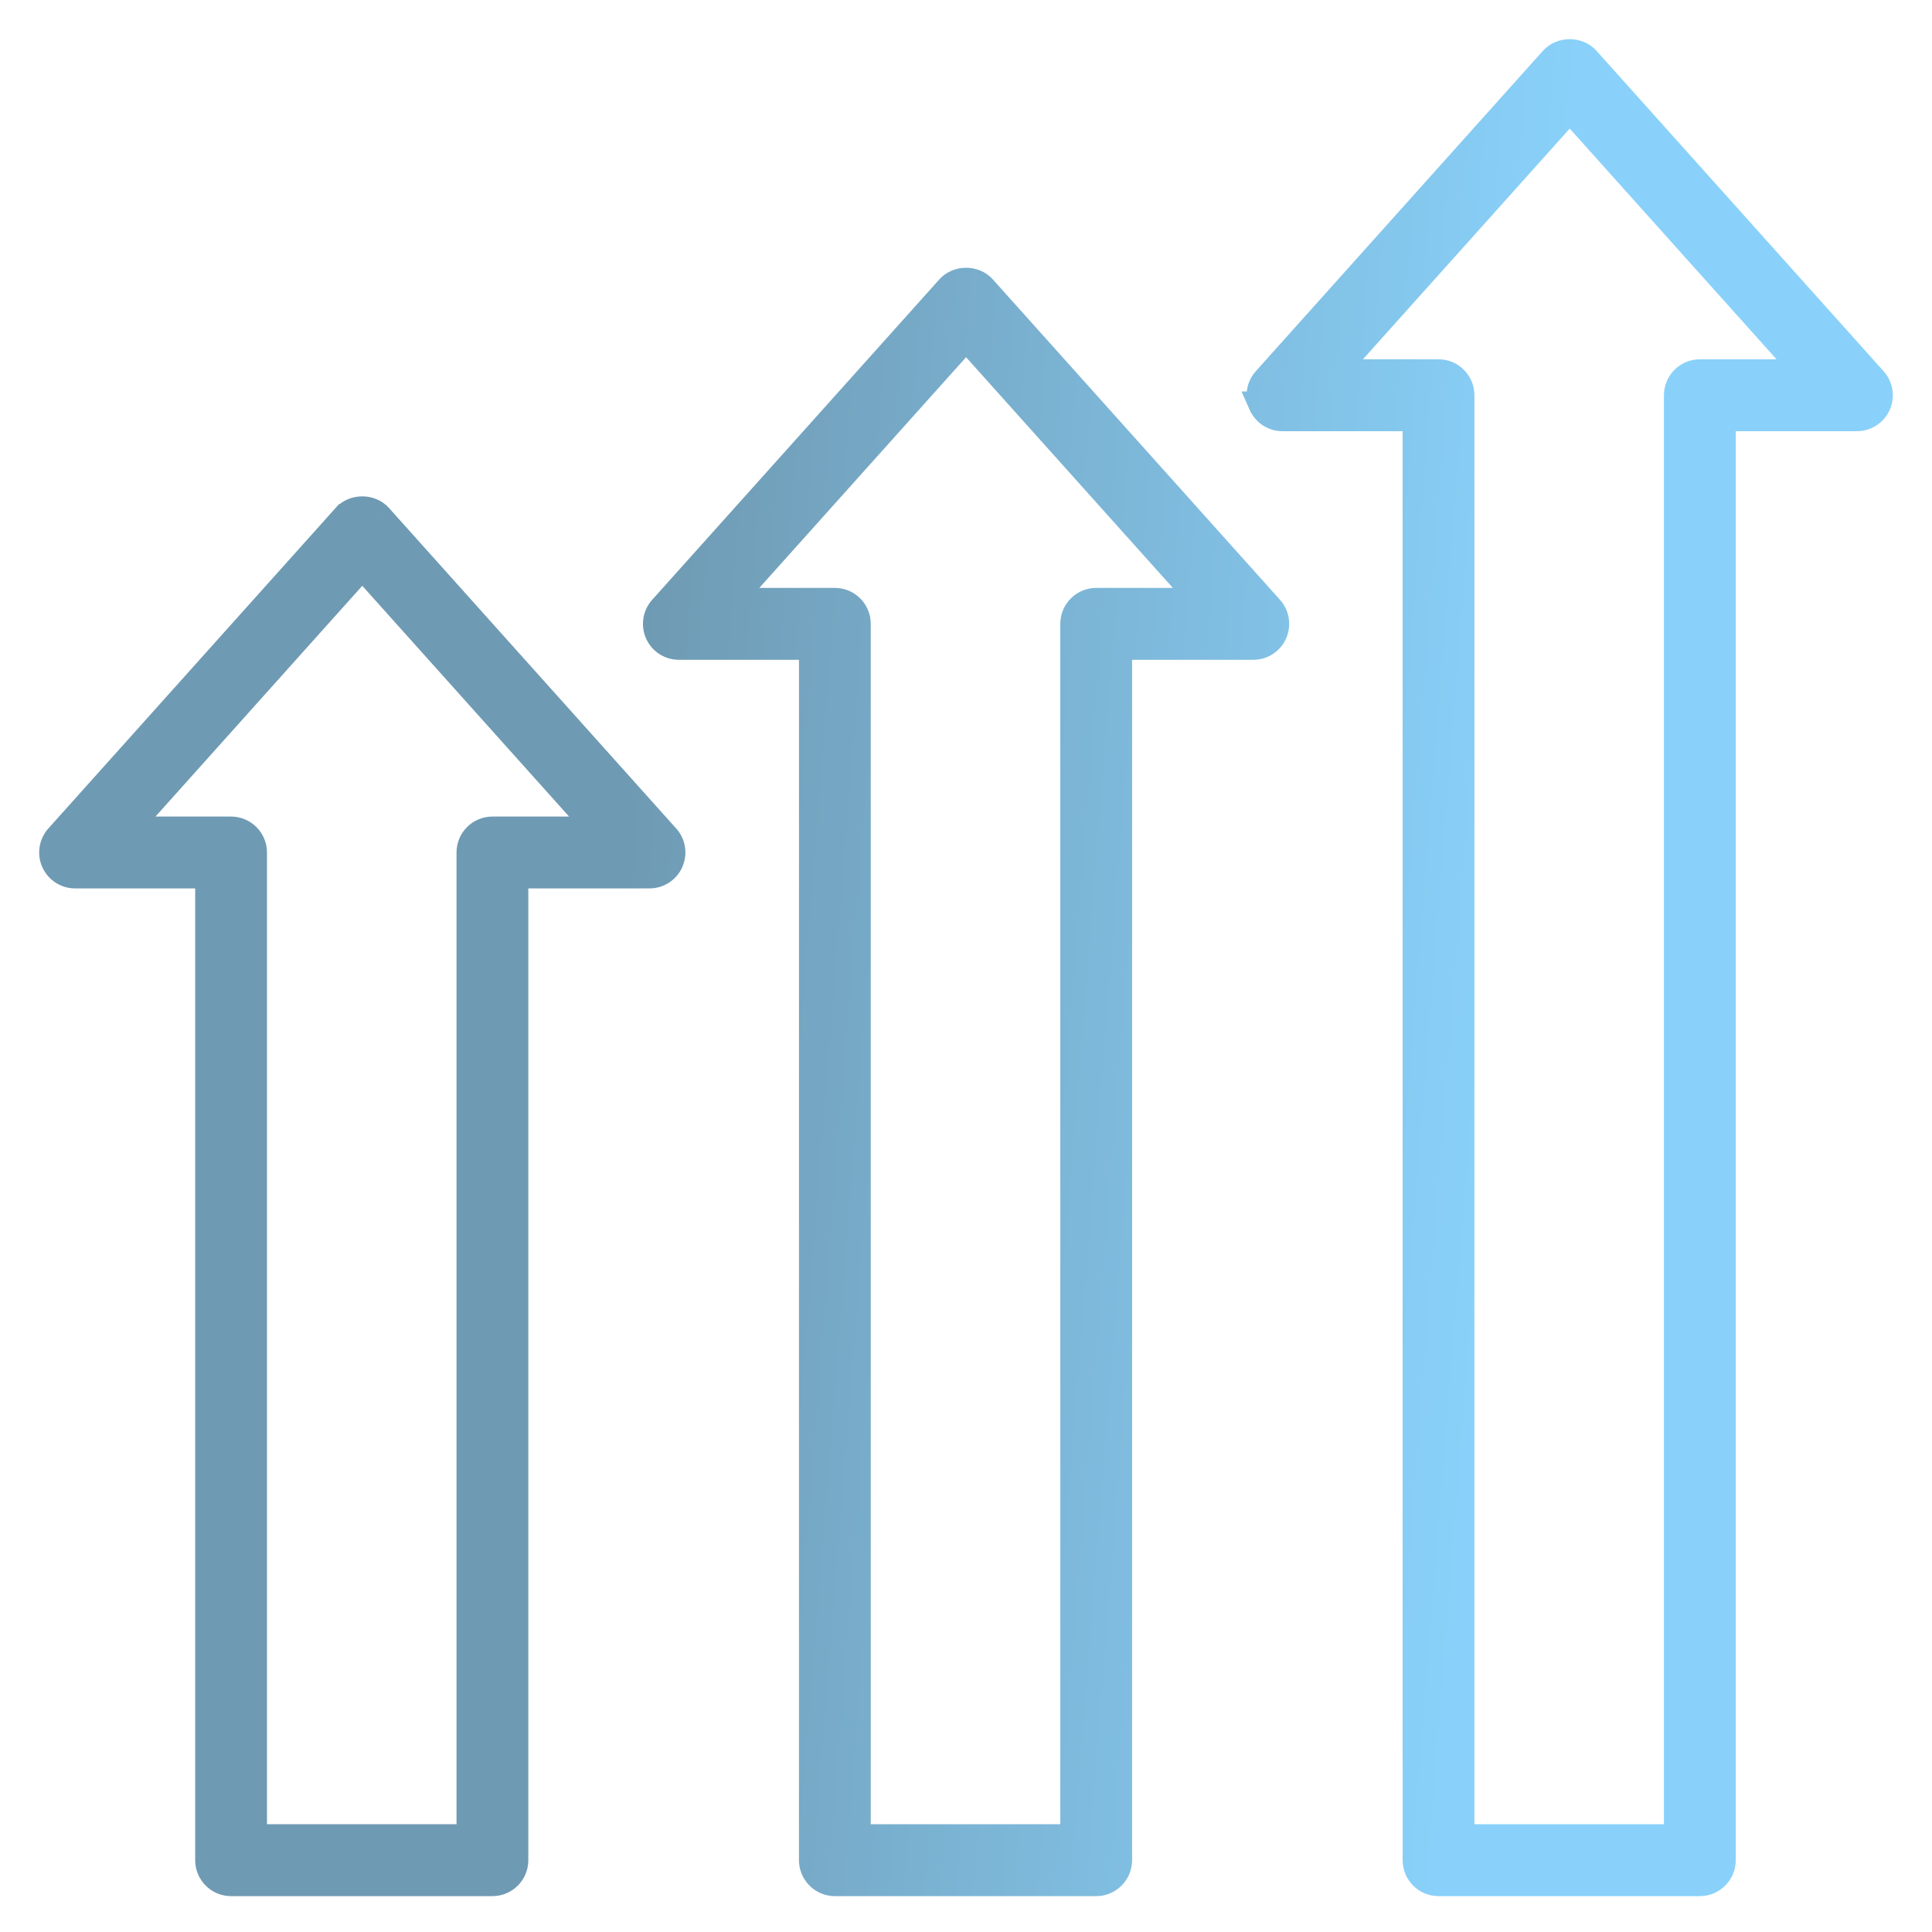
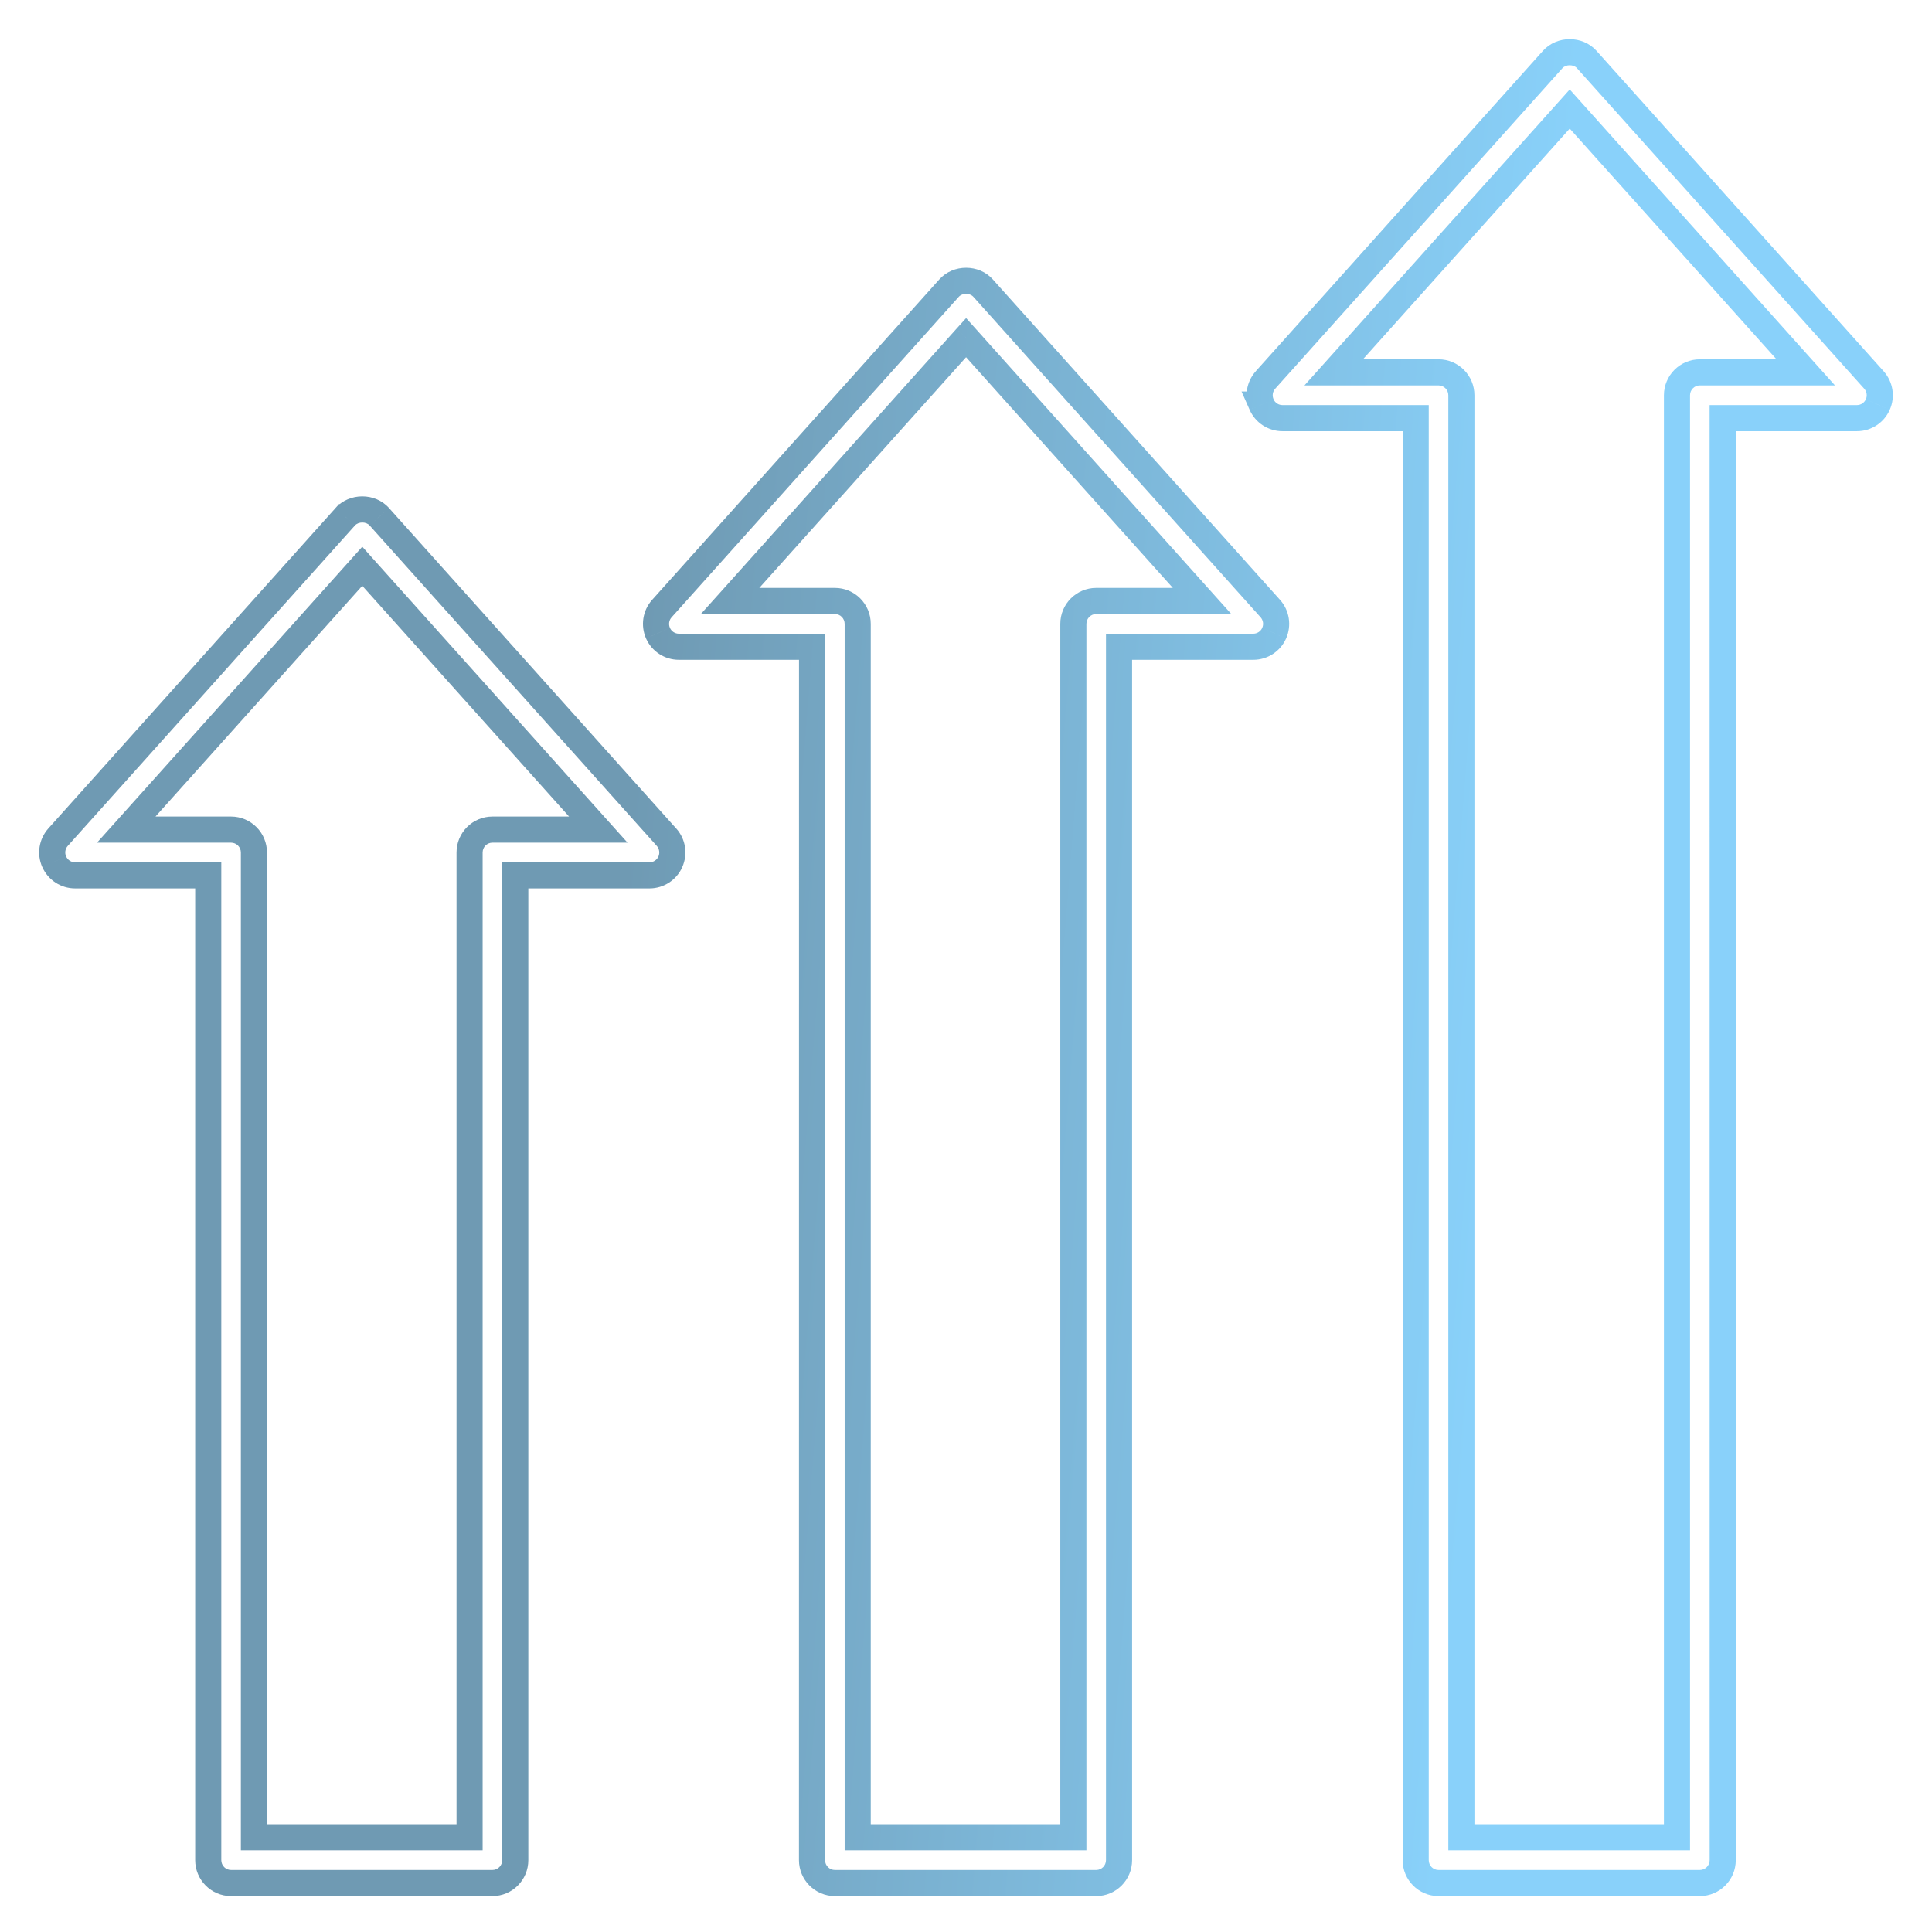
<svg xmlns="http://www.w3.org/2000/svg" width="37" height="37" viewBox="0 0 37 37" fill="none">
-   <path fill-rule="evenodd" clip-rule="evenodd" d="M24.561 8.008C24.388 8.008 24.232 7.906 24.162 7.748H24.162C24.091 7.59 24.12 7.405 24.236 7.277L29.736 1.139C29.903 0.954 30.221 0.954 30.388 1.139L35.888 7.277C36.003 7.405 36.032 7.59 35.962 7.748C35.892 7.906 35.735 8.008 35.562 8.008H32.991L32.992 35.624C32.992 35.867 32.796 36.063 32.554 36.063H27.549C27.308 36.063 27.112 35.867 27.112 35.624V8.008H24.561ZM34.582 7.131L30.062 2.088L25.542 7.131H27.549C27.791 7.131 27.987 7.327 27.987 7.57V35.186H32.116V7.57C32.116 7.327 32.312 7.131 32.554 7.131H34.582ZM15.989 36.063H20.994C21.235 36.063 21.431 35.866 21.431 35.624L21.431 12.386H24.002C24.175 12.386 24.331 12.284 24.401 12.126C24.472 11.968 24.443 11.783 24.328 11.655L18.827 5.517C18.661 5.332 18.342 5.332 18.176 5.517L12.675 11.655C12.56 11.784 12.531 11.968 12.602 12.126C12.672 12.284 12.828 12.386 13.001 12.386H15.552L15.551 35.624C15.551 35.866 15.747 36.063 15.989 36.063ZM13.982 11.509L18.502 6.466L23.021 11.509H20.994C20.752 11.509 20.556 11.706 20.556 11.948V35.186H16.426V11.948C16.426 11.706 16.23 11.509 15.989 11.509H13.982ZM6.612 9.895L1.112 16.033C0.997 16.162 0.968 16.346 1.038 16.504C1.108 16.663 1.265 16.764 1.438 16.764H3.988L3.988 35.624C3.988 35.867 4.184 36.063 4.425 36.063H9.43C9.672 36.063 9.868 35.867 9.868 35.624L9.868 16.764H12.439C12.611 16.764 12.768 16.663 12.838 16.505C12.909 16.346 12.88 16.162 12.764 16.033L7.264 9.895C7.097 9.71 6.779 9.71 6.612 9.895L6.612 9.895ZM9.43 15.888C9.188 15.888 8.993 16.084 8.993 16.326V35.186H4.863V16.326C4.863 16.084 4.667 15.888 4.425 15.888H2.418L6.938 10.845L11.458 15.888L9.43 15.888Z" fill="url(#paint0_linear_12053_7223)" />
  <path d="M24.162 7.748V7.498H23.777L23.933 7.85L24.162 7.748ZM24.162 7.748V7.998H24.547L24.39 7.646L24.162 7.748ZM24.236 7.277L24.422 7.444L24.422 7.444L24.236 7.277ZM29.736 1.139L29.55 0.972L29.55 0.972L29.736 1.139ZM30.388 1.139L30.574 0.972L30.574 0.972L30.388 1.139ZM35.888 7.277L35.702 7.444L35.702 7.444L35.888 7.277ZM35.962 7.748L35.734 7.646L35.733 7.647L35.962 7.748ZM32.991 8.008V7.758H32.741L32.741 8.008L32.991 8.008ZM32.992 35.624H33.242V35.624L32.992 35.624ZM27.112 8.008H27.362V7.758H27.112V8.008ZM30.062 2.088L30.248 1.921L30.062 1.713L29.876 1.921L30.062 2.088ZM34.582 7.131V7.381H35.142L34.768 6.964L34.582 7.131ZM25.542 7.131L25.356 6.964L24.982 7.381H25.542V7.131ZM27.987 35.186H27.737V35.436H27.987V35.186ZM32.116 35.186V35.436H32.366V35.186H32.116ZM21.431 35.624H21.681V35.624L21.431 35.624ZM21.431 12.386V12.136H21.181L21.181 12.386L21.431 12.386ZM24.401 12.126L24.173 12.024L24.173 12.025L24.401 12.126ZM24.328 11.655L24.142 11.822L24.142 11.822L24.328 11.655ZM18.827 5.517L19.013 5.35L19.013 5.35L18.827 5.517ZM18.176 5.517L17.99 5.35L17.99 5.35L18.176 5.517ZM12.675 11.655L12.862 11.822L12.862 11.822L12.675 11.655ZM12.602 12.126L12.83 12.025L12.83 12.024L12.602 12.126ZM15.552 12.386L15.802 12.386L15.802 12.136H15.552V12.386ZM15.551 35.624L15.301 35.624V35.624H15.551ZM18.502 6.466L18.688 6.299L18.502 6.092L18.315 6.299L18.502 6.466ZM13.982 11.509L13.796 11.343L13.422 11.759H13.982V11.509ZM23.021 11.509V11.759H23.581L23.208 11.343L23.021 11.509ZM20.556 35.186V35.436H20.806V35.186H20.556ZM16.426 35.186H16.176V35.436H16.426V35.186ZM1.112 16.033L0.926 15.866L0.926 15.866L1.112 16.033ZM6.612 9.895L6.594 9.646L6.493 9.654L6.426 9.729L6.612 9.895ZM1.038 16.504L1.267 16.403L1.266 16.402L1.038 16.504ZM3.988 16.764L4.238 16.764L4.238 16.514H3.988V16.764ZM3.988 35.624L3.738 35.624V35.624H3.988ZM9.868 35.624H10.118V35.624L9.868 35.624ZM9.868 16.764V16.514H9.618L9.618 16.764L9.868 16.764ZM12.838 16.505L12.61 16.403L12.61 16.403L12.838 16.505ZM12.764 16.033L12.578 16.2L12.578 16.2L12.764 16.033ZM7.264 9.895L7.45 9.729L7.45 9.728L7.264 9.895ZM6.612 9.895L6.631 10.145L6.731 10.137L6.799 10.062L6.612 9.895ZM9.43 15.888L9.43 15.638H9.43V15.888ZM8.993 35.186V35.436H9.243V35.186H8.993ZM4.863 35.186H4.613V35.436H4.863V35.186ZM2.418 15.888L2.232 15.721L1.858 16.138H2.418V15.888ZM6.938 10.845L7.124 10.678L6.938 10.47L6.752 10.678L6.938 10.845ZM11.458 15.888L11.458 16.138L12.018 16.138L11.644 15.721L11.458 15.888ZM23.933 7.85C24.043 8.098 24.289 8.258 24.561 8.258V7.758C24.487 7.758 24.42 7.715 24.39 7.647L23.933 7.85ZM24.162 7.498H24.162V7.998H24.162V7.498ZM24.05 7.11C23.868 7.312 23.823 7.602 23.933 7.85L24.39 7.646C24.36 7.578 24.372 7.499 24.422 7.444L24.05 7.11ZM29.55 0.972L24.049 7.11L24.422 7.444L29.922 1.306L29.55 0.972ZM30.574 0.972C30.308 0.676 29.816 0.676 29.55 0.972L29.922 1.306C29.989 1.231 30.135 1.231 30.202 1.306L30.574 0.972ZM36.074 7.11L30.574 0.972L30.201 1.306L35.702 7.444L36.074 7.11ZM36.19 7.85C36.301 7.602 36.255 7.312 36.074 7.11L35.702 7.444C35.751 7.499 35.764 7.578 35.734 7.646L36.19 7.85ZM35.562 8.258C35.834 8.258 36.08 8.098 36.19 7.85L35.733 7.647C35.703 7.715 35.636 7.758 35.562 7.758V8.258ZM32.991 8.258H35.562V7.758H32.991V8.258ZM33.242 35.624L33.241 8.008L32.741 8.008L32.742 35.624L33.242 35.624ZM32.554 36.313C32.934 36.313 33.242 36.004 33.242 35.624H32.742C32.742 35.729 32.657 35.813 32.554 35.813V36.313ZM27.549 36.313H32.554V35.813H27.549V36.313ZM26.862 35.624C26.862 36.004 27.169 36.313 27.549 36.313V35.813C27.446 35.813 27.362 35.729 27.362 35.624H26.862ZM26.862 8.008V35.624H27.362V8.008H26.862ZM24.561 8.258H27.112V7.758H24.561V8.258ZM29.876 2.255L34.396 7.298L34.768 6.964L30.248 1.921L29.876 2.255ZM25.728 7.298L30.248 2.255L29.876 1.921L25.356 6.964L25.728 7.298ZM27.549 6.881H25.542V7.381H27.549V6.881ZM28.237 7.57C28.237 7.19 27.929 6.881 27.549 6.881V7.381C27.652 7.381 27.737 7.465 27.737 7.57H28.237ZM28.237 35.186V7.57H27.737V35.186H28.237ZM32.116 34.936H27.987V35.436H32.116V34.936ZM31.866 7.57V35.186H32.366V7.57H31.866ZM32.554 6.881C32.174 6.881 31.866 7.19 31.866 7.57H32.366C32.366 7.465 32.451 7.381 32.554 7.381V6.881ZM34.582 6.881H32.554V7.381H34.582V6.881ZM20.994 35.813H15.989V36.313H20.994V35.813ZM21.181 35.624C21.181 35.729 21.097 35.813 20.994 35.813V36.313C21.374 36.313 21.681 36.004 21.681 35.624H21.181ZM21.181 12.386L21.181 35.624L21.681 35.624L21.681 12.386L21.181 12.386ZM24.002 12.136H21.431V12.636H24.002V12.136ZM24.173 12.025C24.143 12.092 24.076 12.136 24.002 12.136V12.636C24.274 12.636 24.52 12.476 24.63 12.228L24.173 12.025ZM24.142 11.822C24.191 11.877 24.204 11.956 24.173 12.024L24.63 12.228C24.74 11.98 24.695 11.69 24.514 11.488L24.142 11.822ZM18.641 5.684L24.142 11.822L24.514 11.488L19.013 5.35L18.641 5.684ZM18.362 5.684C18.429 5.609 18.574 5.609 18.641 5.684L19.013 5.35C18.748 5.054 18.256 5.054 17.99 5.35L18.362 5.684ZM12.862 11.822L18.362 5.684L17.99 5.35L12.489 11.488L12.862 11.822ZM12.83 12.024C12.8 11.957 12.812 11.877 12.862 11.822L12.489 11.488C12.308 11.69 12.263 11.98 12.373 12.228L12.83 12.024ZM13.001 12.136C12.927 12.136 12.86 12.092 12.83 12.025L12.373 12.228C12.483 12.476 12.729 12.636 13.001 12.636V12.136ZM15.552 12.136H13.001V12.636H15.552V12.136ZM15.801 35.624L15.802 12.386L15.302 12.386L15.301 35.624L15.801 35.624ZM15.989 35.813C15.886 35.813 15.801 35.729 15.801 35.624H15.301C15.301 36.004 15.609 36.313 15.989 36.313V35.813ZM18.315 6.299L13.796 11.343L14.168 11.676L18.688 6.633L18.315 6.299ZM23.208 11.343L18.688 6.299L18.315 6.633L22.835 11.676L23.208 11.343ZM20.994 11.759H23.021V11.259H20.994V11.759ZM20.806 11.948C20.806 11.843 20.891 11.759 20.994 11.759V11.259C20.614 11.259 20.306 11.568 20.306 11.948H20.806ZM20.806 35.186V11.948H20.306V35.186H20.806ZM16.426 35.436H20.556V34.936H16.426V35.436ZM16.176 11.948V35.186H16.676V11.948H16.176ZM15.989 11.759C16.092 11.759 16.176 11.843 16.176 11.948H16.676C16.676 11.568 16.369 11.259 15.989 11.259V11.759ZM13.982 11.759H15.989V11.259H13.982V11.759ZM1.298 16.2L6.799 10.062L6.426 9.729L0.926 15.866L1.298 16.2ZM1.266 16.402C1.236 16.335 1.248 16.255 1.298 16.2L0.926 15.866C0.745 16.068 0.699 16.358 0.81 16.606L1.266 16.402ZM1.438 16.514C1.364 16.514 1.297 16.471 1.267 16.403L0.81 16.605C0.92 16.854 1.166 17.014 1.438 17.014V16.514ZM3.988 16.514H1.438V17.014H3.988V16.514ZM4.238 35.624L4.238 16.764L3.738 16.764L3.738 35.624L4.238 35.624ZM4.425 35.813C4.322 35.813 4.238 35.729 4.238 35.624H3.738C3.738 36.004 4.045 36.313 4.425 36.313V35.813ZM9.43 35.813H4.425V36.313H9.43V35.813ZM9.618 35.624C9.618 35.729 9.534 35.813 9.43 35.813V36.313C9.811 36.313 10.118 36.004 10.118 35.624H9.618ZM9.618 16.764L9.618 35.624L10.118 35.624L10.118 16.764L9.618 16.764ZM12.439 16.514H9.868V17.014H12.439V16.514ZM12.61 16.403C12.579 16.471 12.512 16.514 12.439 16.514V17.014C12.71 17.014 12.956 16.854 13.067 16.606L12.61 16.403ZM12.578 16.2C12.627 16.255 12.64 16.334 12.61 16.403L13.066 16.606C13.177 16.358 13.132 16.068 12.95 15.866L12.578 16.2ZM7.078 10.062L12.578 16.2L12.95 15.867L7.45 9.729L7.078 10.062ZM6.799 10.062C6.866 9.988 7.011 9.988 7.078 10.062L7.45 9.728C7.184 9.432 6.692 9.432 6.426 9.728L6.799 10.062ZM6.631 10.145L6.631 10.145L6.594 9.646L6.594 9.646L6.631 10.145ZM9.243 16.326C9.243 16.222 9.327 16.138 9.43 16.138V15.638C9.05 15.638 8.743 15.947 8.743 16.326H9.243ZM9.243 35.186V16.326H8.743V35.186H9.243ZM4.863 35.436H8.993V34.936H4.863V35.436ZM4.613 16.326V35.186H5.113V16.326H4.613ZM4.425 16.138C4.528 16.138 4.613 16.222 4.613 16.326H5.113C5.113 15.947 4.805 15.638 4.425 15.638V16.138ZM2.418 16.138H4.425V15.638H2.418V16.138ZM6.752 10.678L2.232 15.721L2.604 16.055L7.124 11.011L6.752 10.678ZM11.644 15.721L7.124 10.678L6.752 11.011L11.272 16.055L11.644 15.721ZM9.43 16.138L11.458 16.138L11.458 15.638L9.43 15.638L9.43 16.138Z" fill="url(#paint1_linear_12053_7223)" />
  <defs>
    <linearGradient id="paint0_linear_12053_7223" x1="13.395" y1="-1.312" x2="30.32" y2="0.026" gradientUnits="userSpaceOnUse">
      <stop stop-color="#6F9AB3" />
      <stop offset="1" stop-color="#89D1FA" />
    </linearGradient>
    <linearGradient id="paint1_linear_12053_7223" x1="13.395" y1="-1.312" x2="30.32" y2="0.026" gradientUnits="userSpaceOnUse">
      <stop stop-color="#6F9AB3" />
      <stop offset="1" stop-color="#89D1FA" />
    </linearGradient>
  </defs>
</svg>